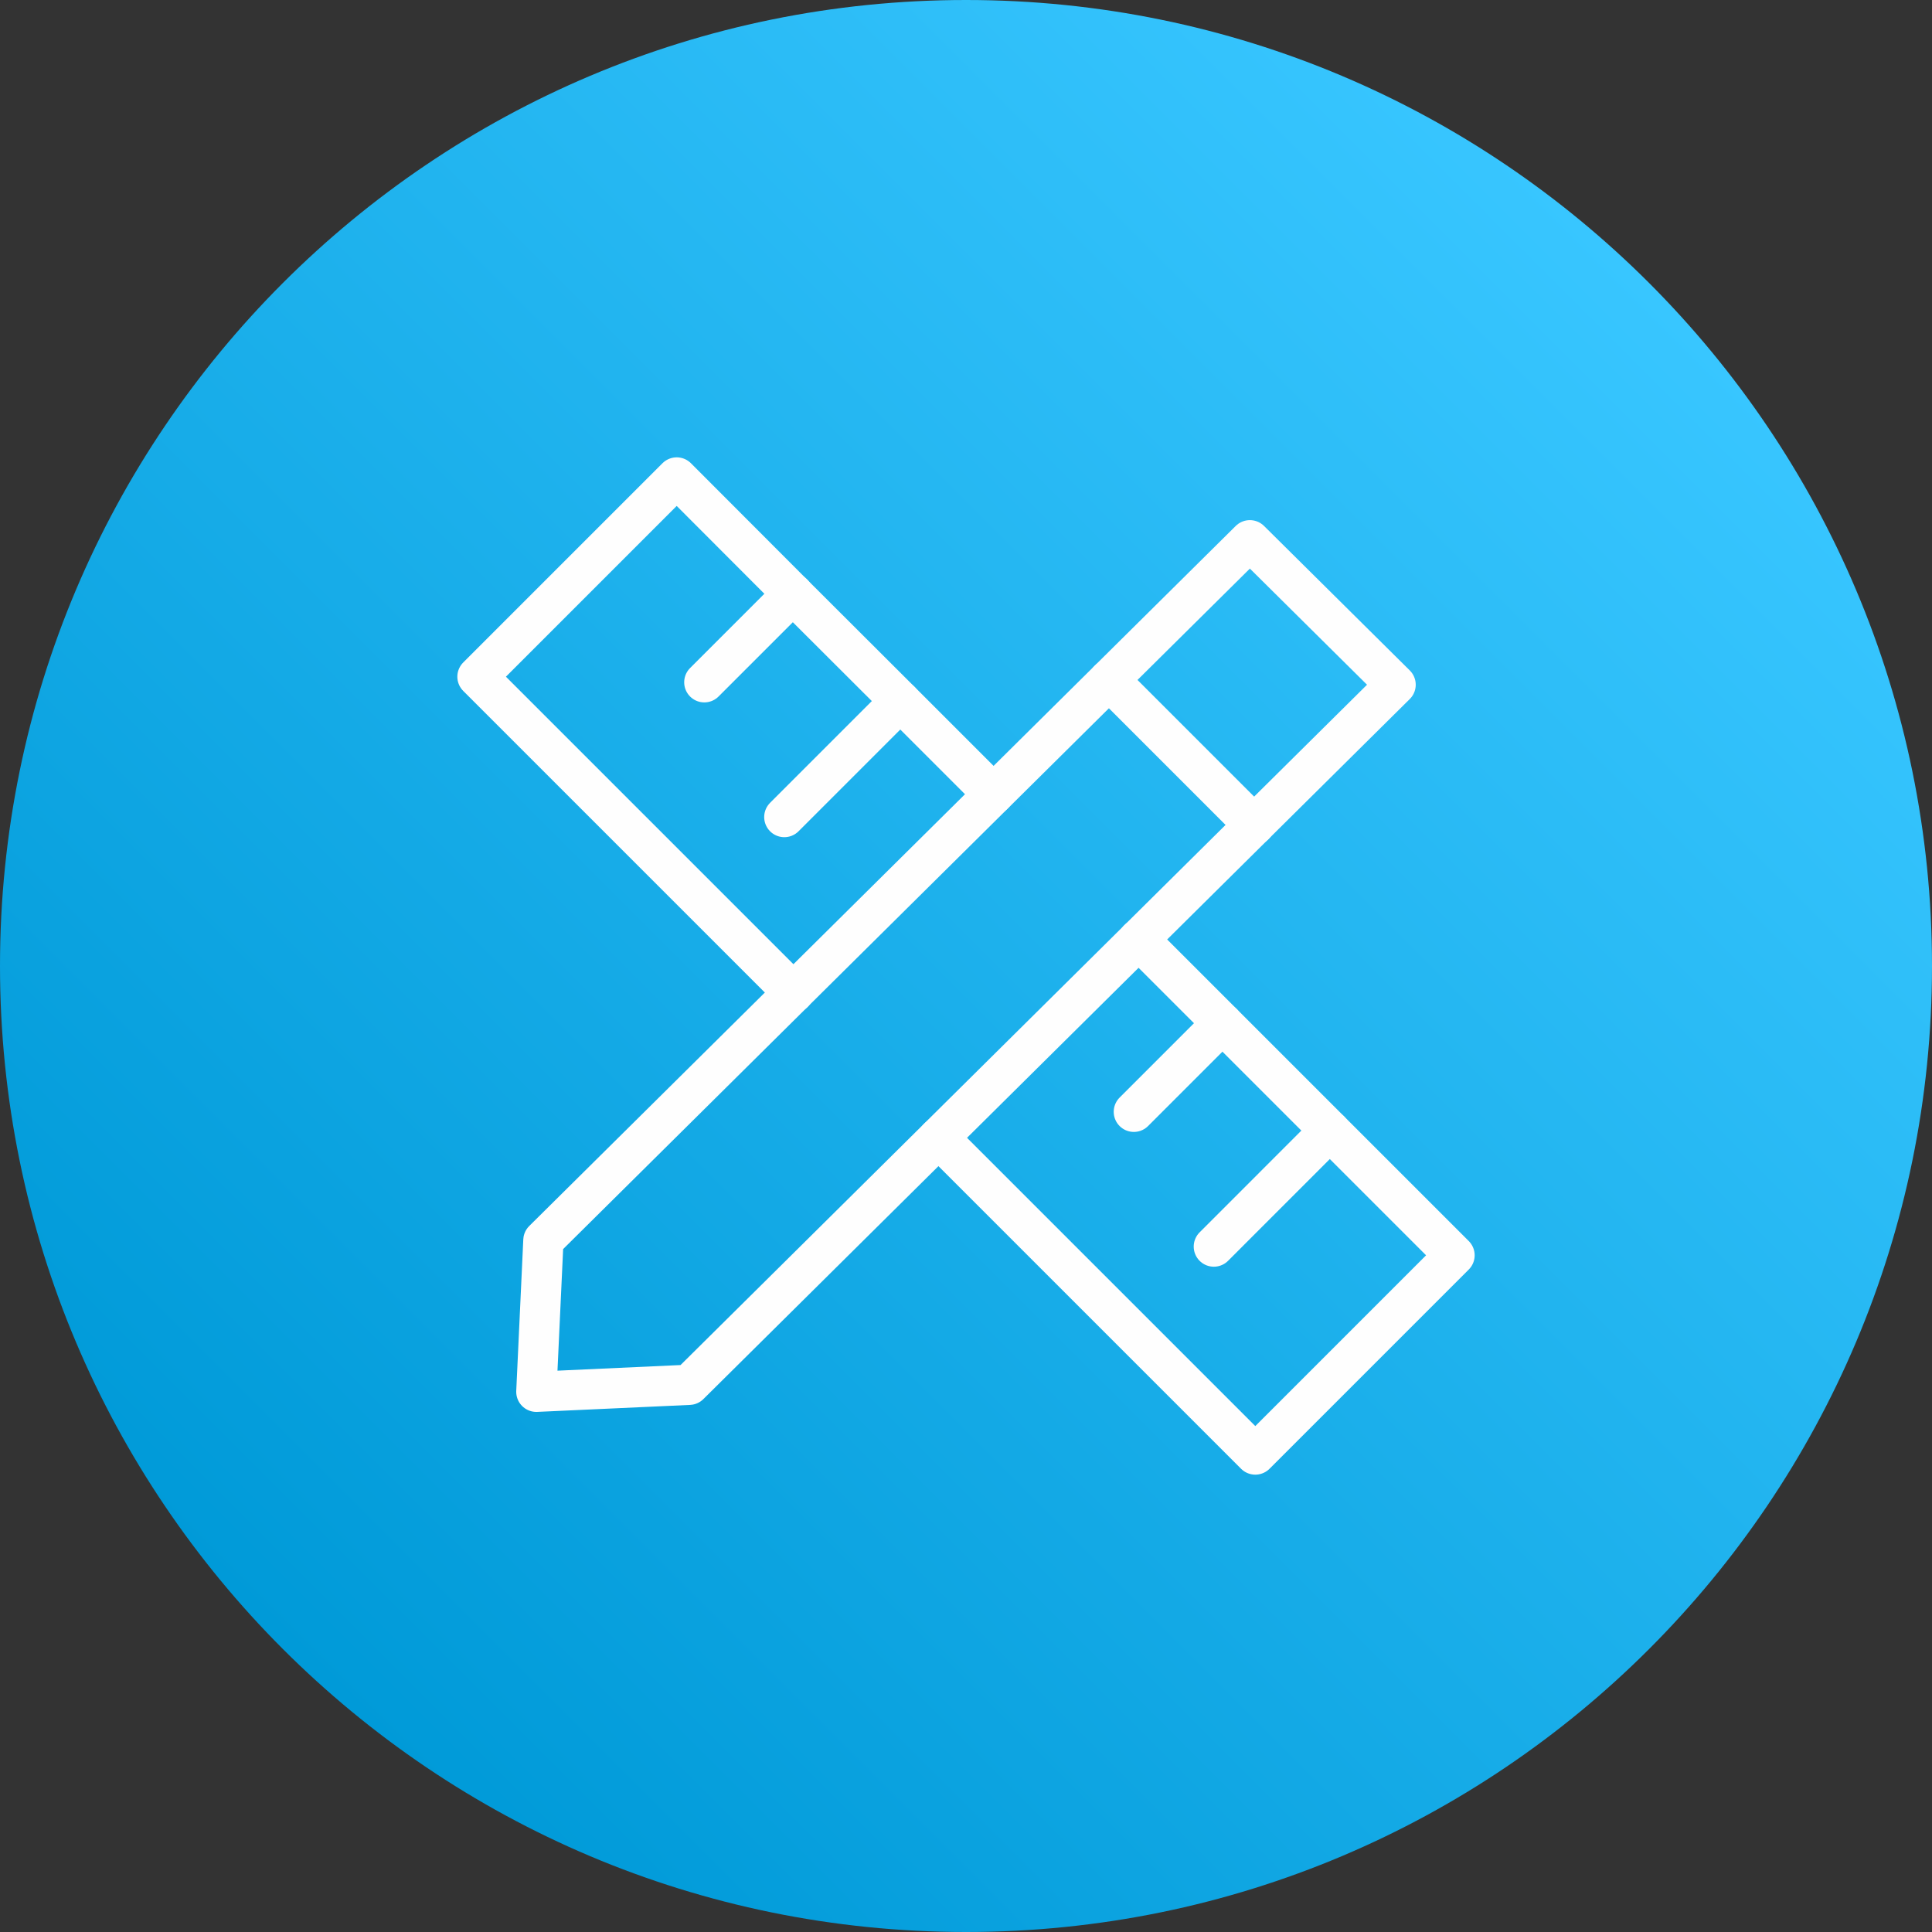
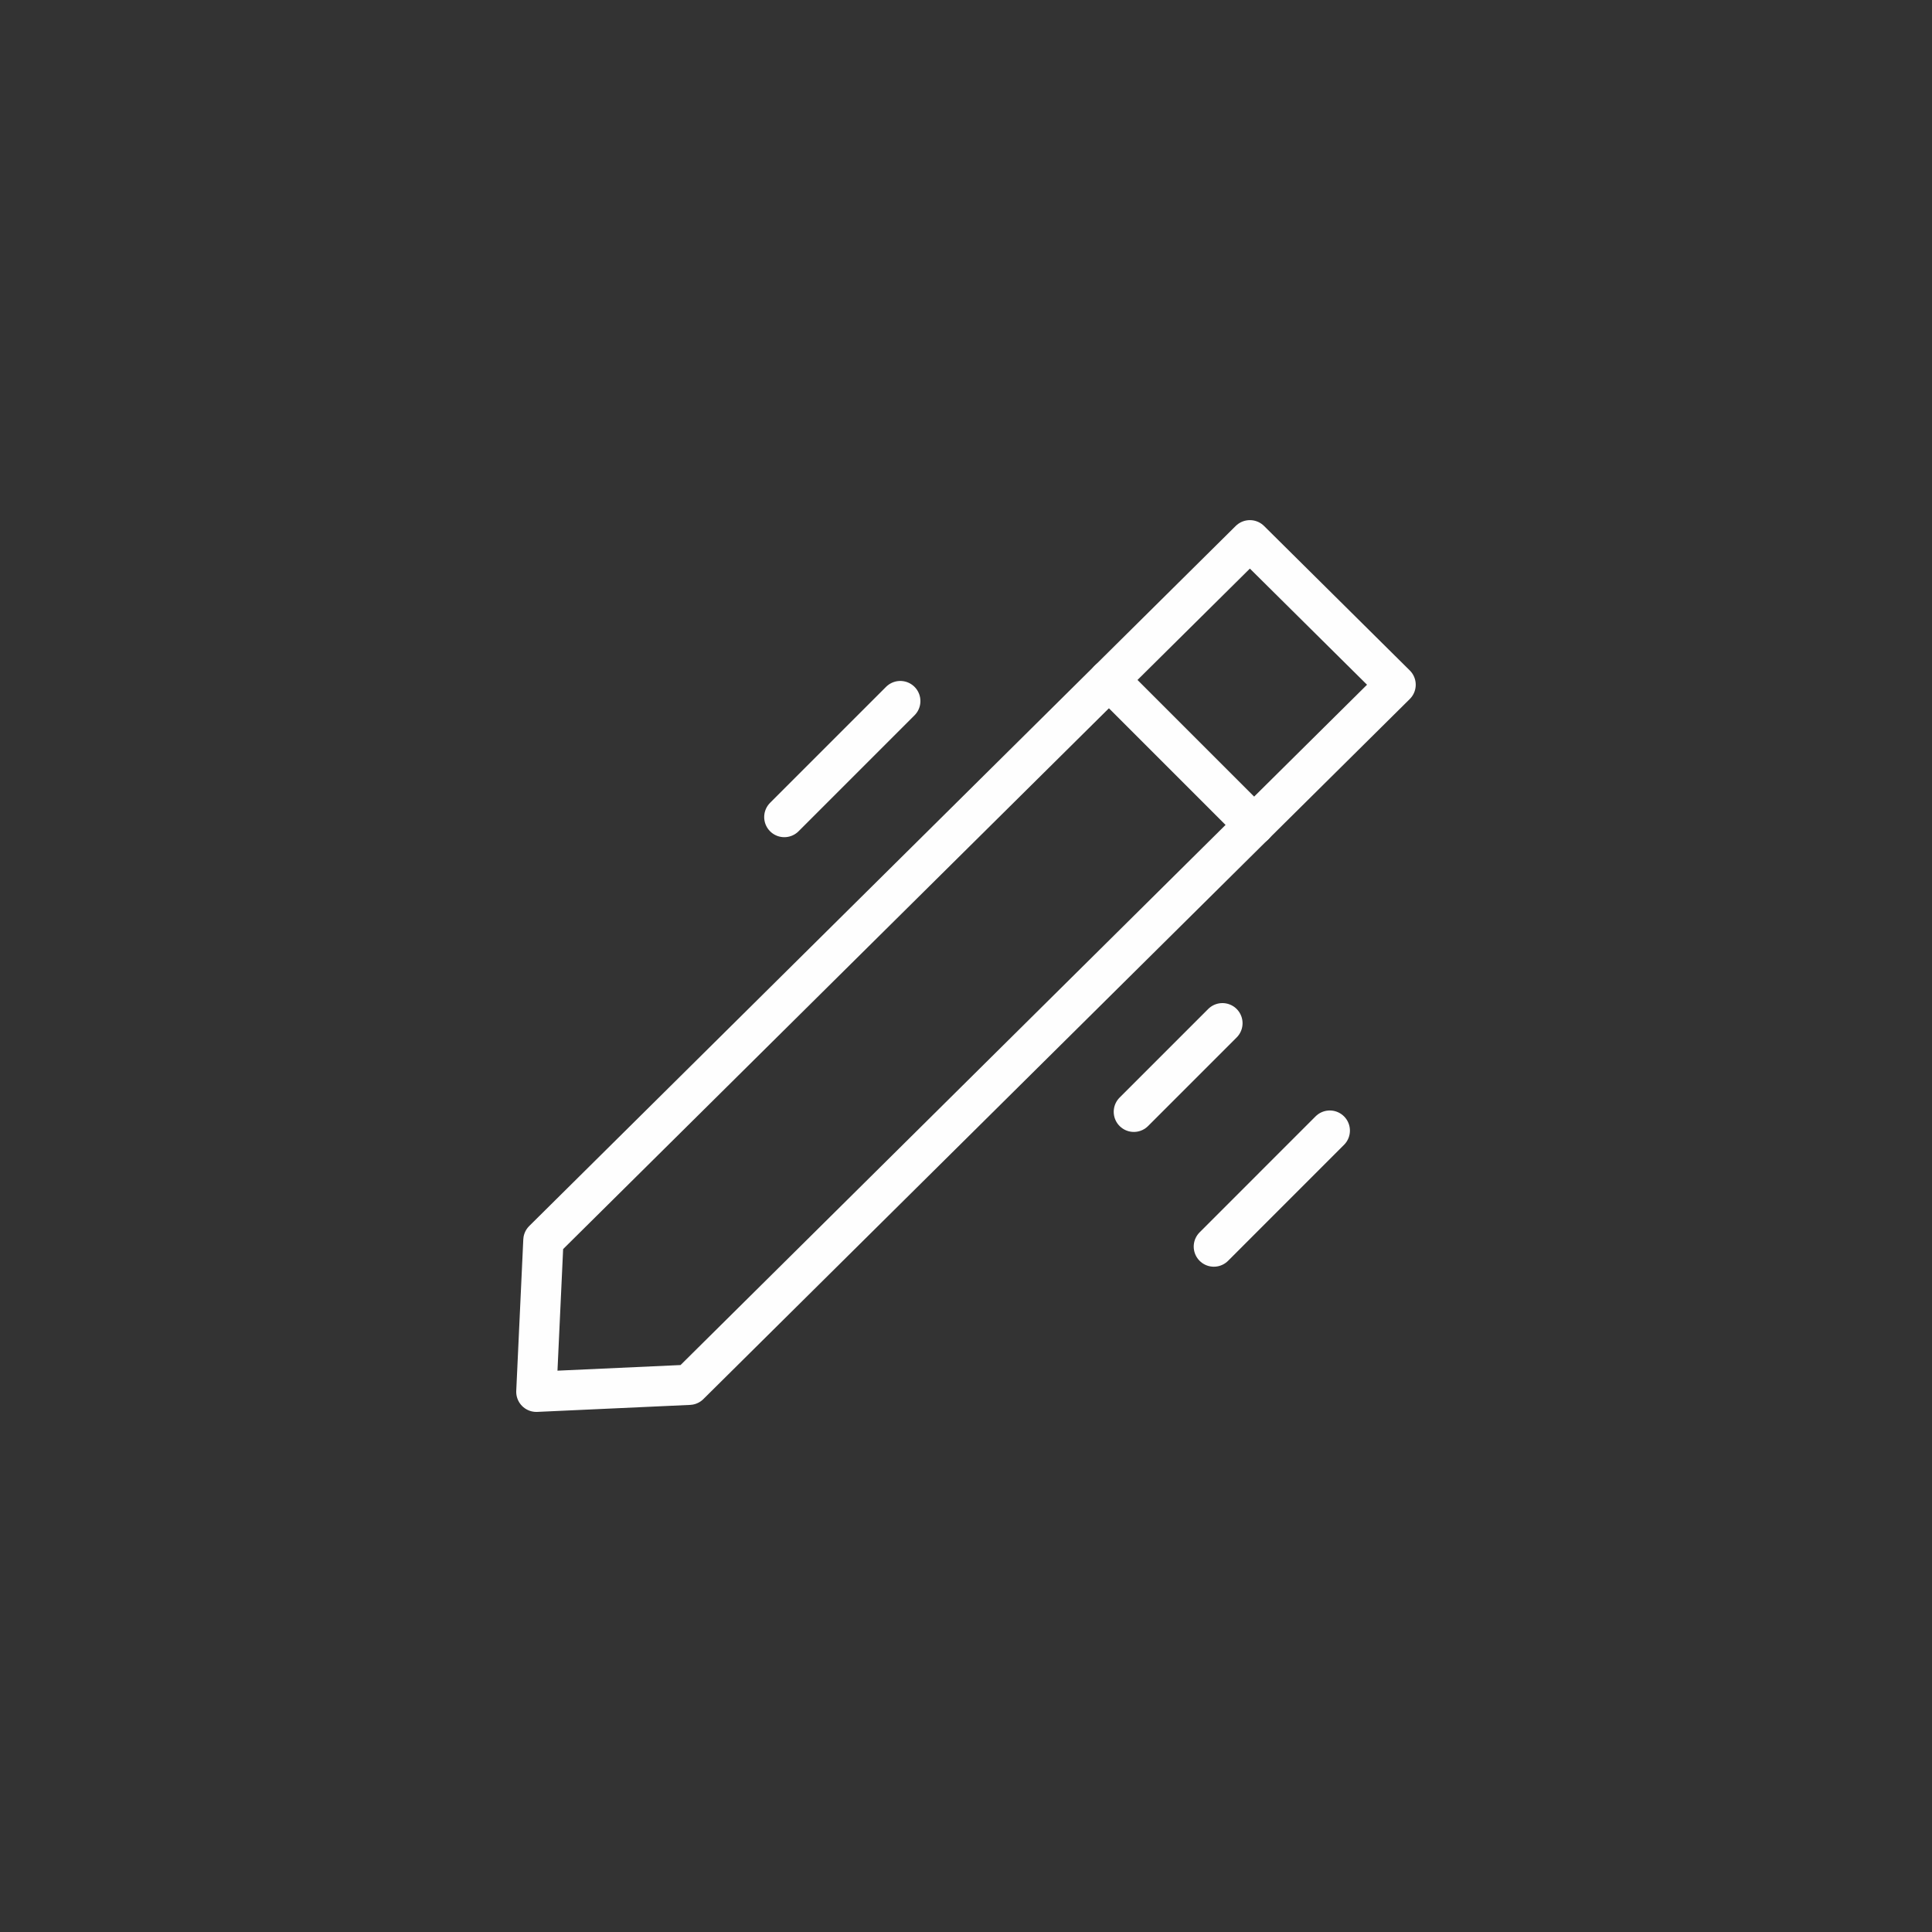
<svg xmlns="http://www.w3.org/2000/svg" xmlns:xlink="http://www.w3.org/1999/xlink" width="96px" height="96px" viewBox="0 0 96 96" version="1.1">
  <rect x="0" y="0" width="96" height="96" fill="#333333" stroke="none" />
  <defs>
    <linearGradient gradientUnits="userSpaceOnUse" x1="14.059" y1="81.941" x2="81.941" y2="14.059" id="gradient_1">
      <stop offset="0%" stop-color="#009AD8" />
      <stop offset="100%" stop-color="#38C6FF" />
    </linearGradient>
    <path d="M48 0C21.49 0 0 21.49 0 48L0 48C0 74.51 21.49 96 48 96L48 96C74.51 96 96 74.51 96 48L96 48C96 21.49 74.51 0 48 0Z" id="path_1" />
    <clipPath id="mask_1">
      <use xlink:href="#path_1" />
    </clipPath>
  </defs>
  <g id="IconsEmpresas-Copy-5">
    <g id="Group-21">
      <g id="Group-3">
        <path d="M48 0C21.49 0 0 21.49 0 48L0 48C0 74.51 21.49 96 48 96L48 96C74.51 96 96 74.51 96 48L96 48C96 21.49 74.51 0 48 0Z" id="Clip-2" fill="none" fill-rule="evenodd" stroke="none" />
        <g clip-path="url(#mask_1)">
-           <path d="M48 0C21.49 0 0 21.49 0 48L0 48C0 74.51 21.49 96 48 96L48 96C74.51 96 96 74.51 96 48L96 48C96 21.49 74.51 0 48 0Z" id="Fill-1" fill="url(#gradient_1)" fill-rule="evenodd" stroke="none" />
-         </g>
+           </g>
      </g>
      <g id="Group-20" transform="translate(23.725 23.725)">
        <path d="M10.521 45.085L2.926 45.432L3.276 37.905L38.381 3.12L45.622 10.299L10.521 45.085Z" id="Stroke-4" fill="none" fill-rule="evenodd" stroke="#FEFEFE" stroke-width="2" stroke-linecap="round" stroke-linejoin="round" />
        <path d="M31.379 10.058L38.592 17.271" id="Stroke-6" fill="none" fill-rule="evenodd" stroke="#FEFEFE" stroke-width="2" stroke-linecap="round" stroke-linejoin="round" />
-         <path d="M32.85 22.95L37.02 27.12L42.35 32.45L48.55 38.65L38.65 48.55L22.91 32.81" id="Stroke-8" fill="none" fill-rule="evenodd" stroke="#FEFEFE" stroke-width="2" stroke-linecap="round" stroke-linejoin="round" />
-         <path d="M15.7 25.6L0 9.9L9.9 0L15.67 5.78L21.01 11.11L25.64 15.74" id="Stroke-10" fill="none" fill-rule="evenodd" stroke="#FEFEFE" stroke-width="2" stroke-linecap="round" stroke-linejoin="round" />
        <path d="M21.01 11.111L15.247 16.874" id="Stroke-12" fill="none" fill-rule="evenodd" stroke="#FEFEFE" stroke-width="2" stroke-linecap="round" stroke-linejoin="round" />
        <path d="M42.352 32.454L36.59 38.217" id="Stroke-14" fill="none" fill-rule="evenodd" stroke="#FEFEFE" stroke-width="2" stroke-linecap="round" stroke-linejoin="round" />
-         <path d="M15.674 5.775L11.272 10.177" id="Stroke-16" fill="none" fill-rule="evenodd" stroke="#FEFEFE" stroke-width="2" stroke-linecap="round" stroke-linejoin="round" />
        <path d="M37.017 27.118L32.615 31.52" id="Stroke-18" fill="none" fill-rule="evenodd" stroke="#FEFEFE" stroke-width="2" stroke-linecap="round" stroke-linejoin="round" />
      </g>
    </g>
  </g>
</svg>